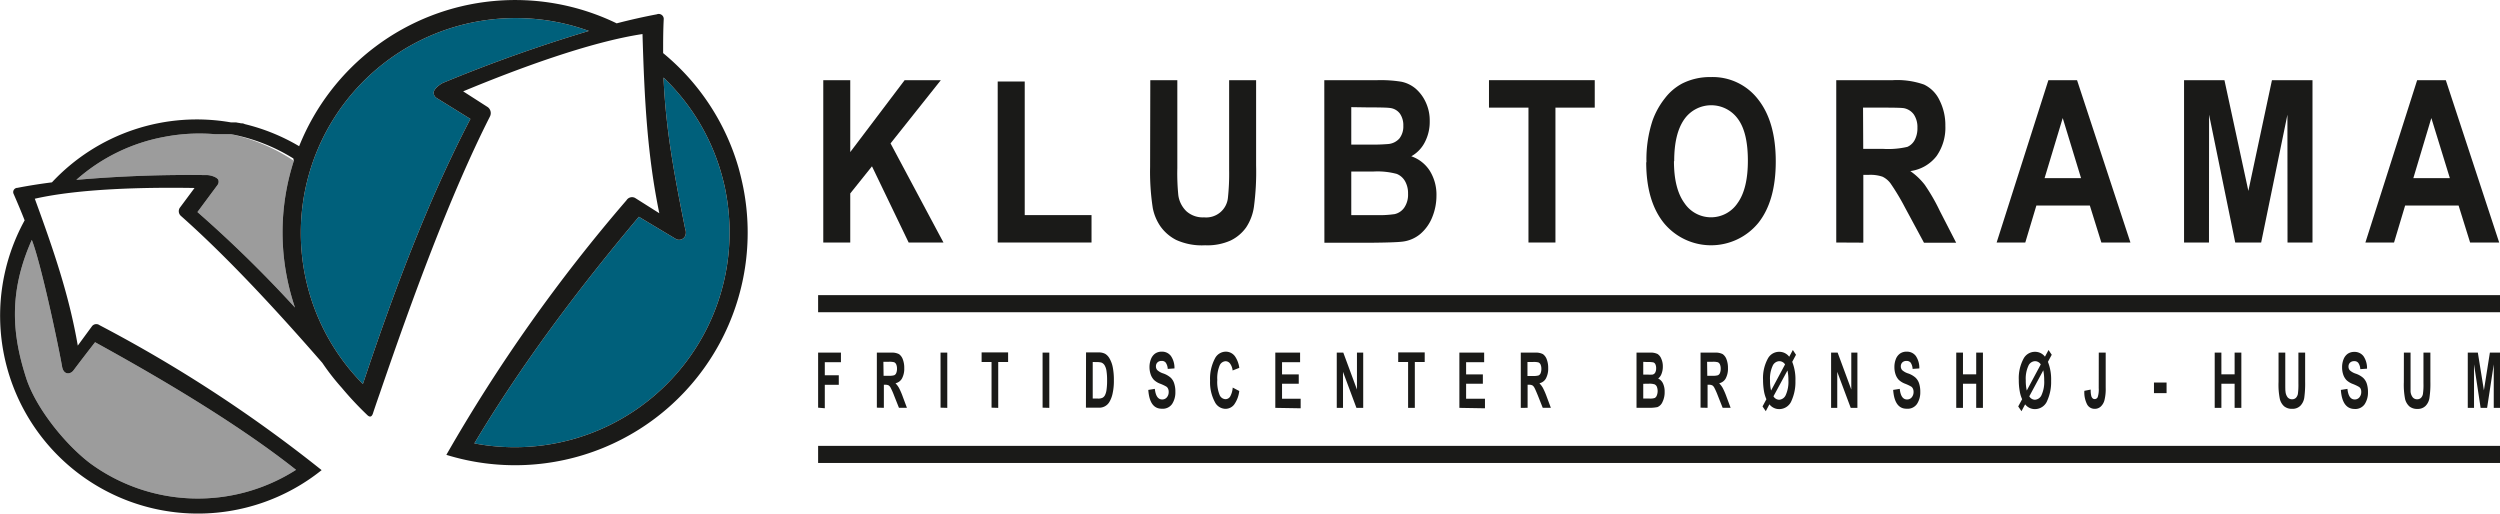
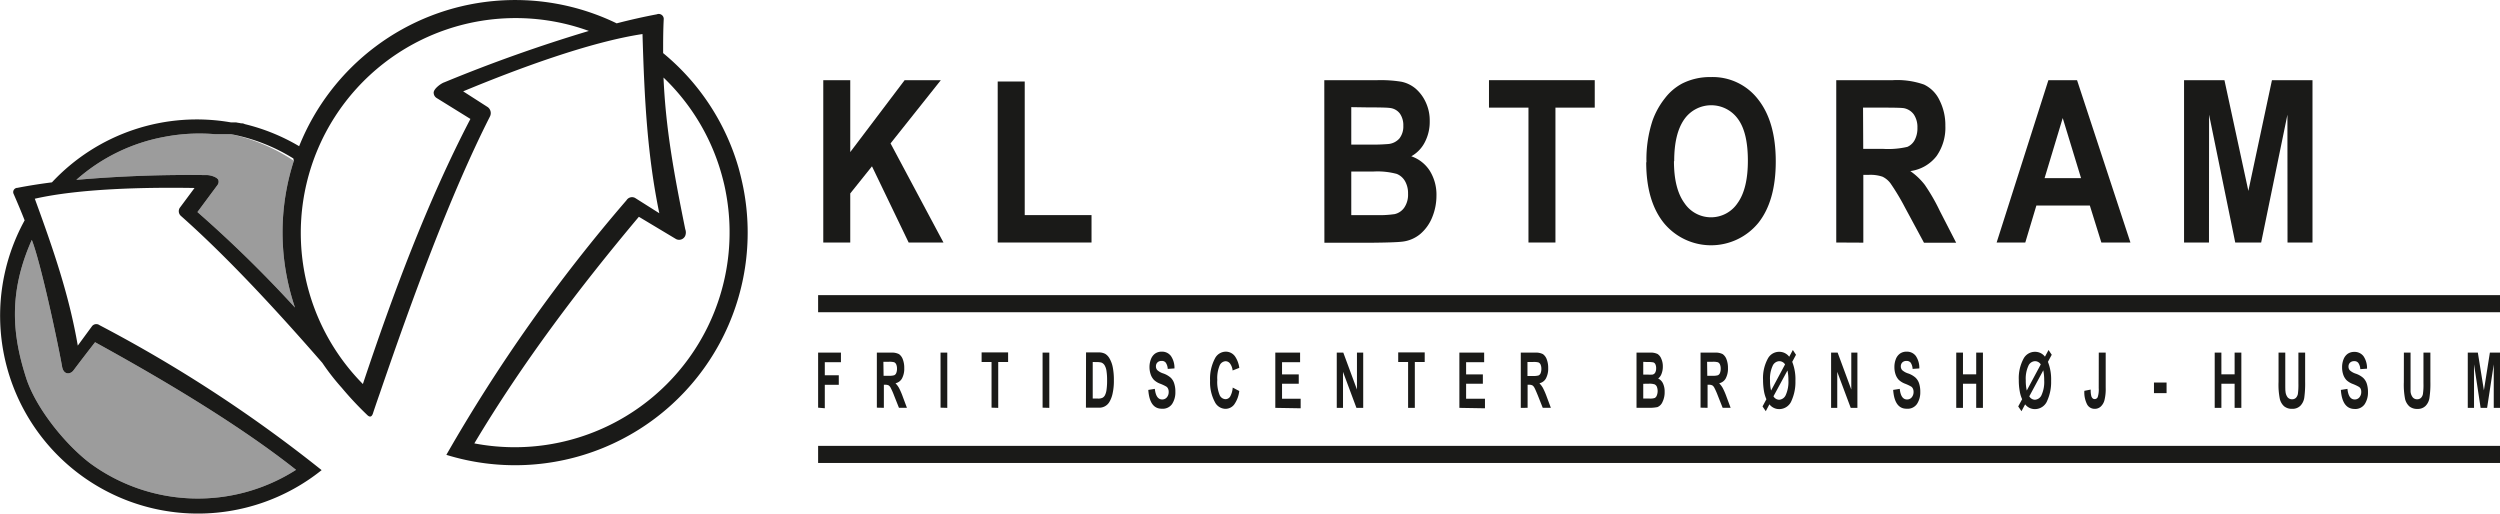
<svg xmlns="http://www.w3.org/2000/svg" viewBox="0 0 523.58 107.58">
  <defs>
    <style>.cls-1{fill:#1a1a18;}.cls-2{fill:#9c9c9c;}.cls-2,.cls-3{fill-rule:evenodd;}.cls-3{fill:#00607b;}</style>
  </defs>
  <g id="Layer_2" data-name="Layer 2">
    <g id="Layer_1-2" data-name="Layer 1">
      <rect class="cls-1" x="171.34" y="61.81" width="352.24" height="3.58" />
      <rect class="cls-1" x="171.34" y="93.38" width="352.24" height="3.58" />
      <path class="cls-1" d="M516.83,85.42V73.85h2.11l1.27,7.9,1.25-7.9h2.12V85.42h-1.31V76.31l-1.39,9.11h-1.36l-1.38-9.11v9.11ZM503.45,73.85h1.4v6.27c0,1,0,1.61,0,1.9a2.27,2.27,0,0,0,.45,1.19,1.16,1.16,0,0,0,.92.41,1.12,1.12,0,0,0,.8-.29,1.5,1.5,0,0,0,.42-.82,13.31,13.31,0,0,0,.11-2.26v-6.4H509v6.08a20.36,20.36,0,0,1-.19,3.36A3,3,0,0,1,508,85a2.28,2.28,0,0,1-1.69.64,2.55,2.55,0,0,1-1.71-.53,3.11,3.11,0,0,1-.89-1.5,15.56,15.56,0,0,1-.27-3.57Zm-13.2,7.81,1.38-.22c.15,1.48.66,2.22,1.52,2.22a1.23,1.23,0,0,0,1-.46,1.7,1.7,0,0,0,.37-1.12,1.48,1.48,0,0,0-.13-.67A1,1,0,0,0,494,81a8.87,8.87,0,0,0-1.26-.59,3.85,3.85,0,0,1-1.32-.81,3.16,3.16,0,0,1-.67-1.14,4.7,4.7,0,0,1-.24-1.52,4.45,4.45,0,0,1,.31-1.71,2.56,2.56,0,0,1,.87-1.14,2.38,2.38,0,0,1,1.38-.39,2.32,2.32,0,0,1,1.93.91,4.44,4.44,0,0,1,.73,2.6l-1.41.1a2.5,2.5,0,0,0-.41-1.3,1,1,0,0,0-.87-.37,1.19,1.19,0,0,0-.88.32,1.11,1.11,0,0,0-.31.81,1.14,1.14,0,0,0,.28.79,3.41,3.41,0,0,0,1.28.71,4.62,4.62,0,0,1,1.54.89,2.9,2.9,0,0,1,.73,1.19,5.63,5.63,0,0,1,.25,1.77,4.43,4.43,0,0,1-.69,2.53,2.37,2.37,0,0,1-2.13,1C491.4,85.63,490.44,84.31,490.25,81.66ZM477.2,73.85h1.41v6.27c0,1,0,1.61.05,1.9a2.27,2.27,0,0,0,.44,1.19,1.19,1.19,0,0,0,.93.41,1.14,1.14,0,0,0,.8-.29,1.64,1.64,0,0,0,.42-.82,14.52,14.52,0,0,0,.11-2.26v-6.4h1.41v6.08a21.88,21.88,0,0,1-.18,3.36,3.1,3.1,0,0,1-.82,1.69,2.3,2.3,0,0,1-1.7.64,2.53,2.53,0,0,1-1.7-.53,3,3,0,0,1-.89-1.5A14.84,14.84,0,0,1,477.2,80ZM463.83,85.42V73.85h1.4V78.4H468V73.85h1.41V85.42H468V80.36h-2.77v5.06Zm-12.72-3.08V80.12h2.64v2.22Zm-11.56-8.49H441v7.33a9.64,9.64,0,0,1-.26,2.64,2.76,2.76,0,0,1-.78,1.33,1.81,1.81,0,0,1-1.28.47,1.76,1.76,0,0,1-1.58-.94,5.58,5.58,0,0,1-.57-2.83l1.33-.26A4.88,4.88,0,0,0,438,83c.15.39.38.58.68.58a.68.68,0,0,0,.65-.42,5.12,5.12,0,0,0,.21-1.87Zm-11.62,3.71L425,83a1.39,1.39,0,0,0,1.18.72,1.61,1.61,0,0,0,1.39-1,6.61,6.61,0,0,0,.55-3.08A10.46,10.46,0,0,0,427.93,77.56Zm-.53-1.24a1.43,1.43,0,0,0-1.21-.68,1.59,1.59,0,0,0-1.39,1,6.42,6.42,0,0,0-.54,3,9.35,9.35,0,0,0,.21,2.15Zm.88-1.62.75-1.4.67,1-.8,1.48a9.94,9.94,0,0,1,.67,4,9.36,9.36,0,0,1-.79,4.08,2.77,2.77,0,0,1-2.56,1.82,2.55,2.55,0,0,1-2.09-1l-.77,1.44-.68-1,.82-1.51a6.66,6.66,0,0,1-.5-1.65,12.73,12.73,0,0,1-.2-2.38,8.6,8.6,0,0,1,1-4.47,2.69,2.69,0,0,1,2.37-1.43A2.59,2.59,0,0,1,428.28,74.7ZM409.7,85.42V73.85h1.41V78.4h2.77V73.85h1.41V85.42h-1.41V80.36h-2.77v5.06Zm-13.21-3.76,1.38-.22c.15,1.48.66,2.22,1.52,2.22a1.23,1.23,0,0,0,1-.46,1.7,1.7,0,0,0,.37-1.12,1.48,1.48,0,0,0-.13-.67,1,1,0,0,0-.39-.46,8.87,8.87,0,0,0-1.26-.59,4,4,0,0,1-1.32-.81,3.16,3.16,0,0,1-.67-1.14,4.7,4.7,0,0,1-.24-1.52,4.45,4.45,0,0,1,.31-1.71,2.51,2.51,0,0,1,.88-1.14,2.33,2.33,0,0,1,1.37-.39,2.3,2.3,0,0,1,1.93.91,4.44,4.44,0,0,1,.73,2.6l-1.41.1a2.61,2.61,0,0,0-.4-1.3,1.08,1.08,0,0,0-.88-.37,1.19,1.19,0,0,0-.88.32,1.15,1.15,0,0,0-.31.81,1.19,1.19,0,0,0,.28.79,3.39,3.39,0,0,0,1.29.71,4.55,4.55,0,0,1,1.53.89,2.9,2.9,0,0,1,.73,1.19,5.63,5.63,0,0,1,.25,1.77,4.43,4.43,0,0,1-.69,2.53,2.36,2.36,0,0,1-2.13,1C397.64,85.63,396.68,84.31,396.49,81.66Zm-13,3.76V73.85h1.37l2.86,7.73V73.85H389V85.42H387.6l-2.82-7.54v7.54Zm-9.12-7.86L371.42,83a1.42,1.42,0,0,0,1.18.72,1.62,1.62,0,0,0,1.4-1,6.75,6.75,0,0,0,.55-3.08A9.72,9.72,0,0,0,374.35,77.56Zm-.52-1.24a1.44,1.44,0,0,0-1.21-.68,1.6,1.6,0,0,0-1.4,1,6.42,6.42,0,0,0-.54,3,8.78,8.78,0,0,0,.22,2.15Zm.88-1.62.75-1.4.66,1-.79,1.48a9.94,9.94,0,0,1,.67,4,9.51,9.51,0,0,1-.79,4.08,2.78,2.78,0,0,1-2.56,1.82,2.59,2.59,0,0,1-2.1-1l-.76,1.44-.68-1,.81-1.51a7.11,7.11,0,0,1-.5-1.65,13.63,13.63,0,0,1-.2-2.38,8.5,8.5,0,0,1,1-4.47,2.67,2.67,0,0,1,2.37-1.43A2.59,2.59,0,0,1,374.71,74.7Zm-17.17,4h1a3.8,3.8,0,0,0,1.22-.11.85.85,0,0,0,.43-.46,2.34,2.34,0,0,0,.16-.92,2.18,2.18,0,0,0-.16-.89.88.88,0,0,0-.45-.46,4,4,0,0,0-1.14-.09h-1.1Zm-1.41,6.68V73.85h3a3.27,3.27,0,0,1,1.63.31,2.28,2.28,0,0,1,.8,1.08,4.91,4.91,0,0,1,.31,1.85,4.32,4.32,0,0,1-.48,2.18,2.06,2.06,0,0,1-1.36,1,4.59,4.59,0,0,1,.75,1,14.69,14.69,0,0,1,.81,1.89l.84,2.25h-1.67l-1-2.52a15.32,15.32,0,0,0-.75-1.7,1.27,1.27,0,0,0-.42-.48,1.49,1.49,0,0,0-.7-.13h-.29v4.83Zm-12-5v3.09h1.31a3.08,3.08,0,0,0,1.1-.12,1,1,0,0,0,.41-.48A2.53,2.53,0,0,0,347,81a1,1,0,0,0-.47-.5,3.41,3.41,0,0,0-1.2-.14Zm0-4.6v2.67h.93a6.86,6.86,0,0,0,1,0,.85.85,0,0,0,.57-.41,1.81,1.81,0,0,0,.2-.91,1.85,1.85,0,0,0-.16-.84.76.76,0,0,0-.41-.39,5.72,5.72,0,0,0-1.35-.08Zm-1.41-1.93h2.8a3.28,3.28,0,0,1,1.61.29,2.11,2.11,0,0,1,.78,1,3.84,3.84,0,0,1,.32,1.62,4.07,4.07,0,0,1-.27,1.52,2.19,2.19,0,0,1-.71,1,2.08,2.08,0,0,1,1,1,3.93,3.93,0,0,1,.36,1.77,4.59,4.59,0,0,1-.45,2.13,2,2,0,0,1-1.06,1.08,8.41,8.41,0,0,1-2,.14h-2.38ZM319.9,78.74H321a3.8,3.8,0,0,0,1.22-.11.85.85,0,0,0,.43-.46,2.34,2.34,0,0,0,.16-.92,2.18,2.18,0,0,0-.16-.89.88.88,0,0,0-.45-.46,4,4,0,0,0-1.14-.09H319.9Zm-1.4,6.68V73.85h3a3.27,3.27,0,0,1,1.63.31,2.28,2.28,0,0,1,.8,1.08,4.91,4.91,0,0,1,.31,1.85,4.32,4.32,0,0,1-.48,2.18,2.06,2.06,0,0,1-1.36,1,4.59,4.59,0,0,1,.75,1,16.31,16.31,0,0,1,.81,1.89l.84,2.25H323.1l-1-2.52c-.37-.9-.62-1.47-.75-1.7a1.27,1.27,0,0,0-.42-.48,1.49,1.49,0,0,0-.7-.13h-.3v4.83Zm-12.86,0V73.85h5.19v2h-3.78v2.56h3.51v1.95h-3.51v3.15H311v2Zm-10.74,0V75.81h-2.07v-2h5.55v2h-2.07v9.61Zm-14.94,0V73.85h1.37l2.86,7.73V73.85h1.31V85.42h-1.42l-2.81-7.54v7.54Zm-12.87,0V73.85h5.19v2H268.5v2.56H272v1.95H268.5v3.15h3.9v2Zm-8.92-4.25,1.37.72a6.06,6.06,0,0,1-1.07,2.84,2.29,2.29,0,0,1-1.83.89,2.52,2.52,0,0,1-2.21-1.43,8.71,8.71,0,0,1-1-4.45,9.1,9.1,0,0,1,1-4.63,2.57,2.57,0,0,1,2.29-1.46,2.36,2.36,0,0,1,2,1.09,5.61,5.61,0,0,1,.83,2.3l-1.4.55a3,3,0,0,0-.53-1.44,1.18,1.18,0,0,0-.94-.5,1.44,1.44,0,0,0-1.26.92,6.91,6.91,0,0,0-.48,3,7.26,7.26,0,0,0,.47,3.11,1.4,1.4,0,0,0,1.24.92,1.15,1.15,0,0,0,1-.58A4.56,4.56,0,0,0,258.17,81.17Zm-17.68.49,1.37-.22q.24,2.22,1.53,2.22a1.23,1.23,0,0,0,1-.46,1.7,1.7,0,0,0,.37-1.12,1.48,1.48,0,0,0-.13-.67,1,1,0,0,0-.39-.46,8.87,8.87,0,0,0-1.26-.59,3.75,3.75,0,0,1-1.32-.81,3.16,3.16,0,0,1-.67-1.14,4.7,4.7,0,0,1-.25-1.52,4.45,4.45,0,0,1,.32-1.71,2.56,2.56,0,0,1,.87-1.14,2.38,2.38,0,0,1,1.38-.39,2.29,2.29,0,0,1,1.92.91,4.37,4.37,0,0,1,.74,2.6l-1.41.1a2.5,2.5,0,0,0-.41-1.3,1,1,0,0,0-.87-.37,1.17,1.17,0,0,0-.88.32,1.11,1.11,0,0,0-.31.81,1.14,1.14,0,0,0,.28.79,3.41,3.41,0,0,0,1.28.71,4.62,4.62,0,0,1,1.54.89,2.78,2.78,0,0,1,.72,1.19,5.35,5.35,0,0,1,.25,1.77,4.43,4.43,0,0,1-.68,2.53,2.37,2.37,0,0,1-2.13,1Q240.77,85.63,240.49,81.66Zm-11.64-5.85v7.66h1.06a2,2,0,0,0,1-.17,1.26,1.26,0,0,0,.5-.52,3.59,3.59,0,0,0,.33-1.12,13.11,13.11,0,0,0,.12-2,12,12,0,0,0-.13-2,3.2,3.2,0,0,0-.4-1.17,1.36,1.36,0,0,0-.67-.56,4.14,4.14,0,0,0-1.15-.1Zm-1.4-2H230a2.88,2.88,0,0,1,1.47.3,2.66,2.66,0,0,1,.92,1,5.89,5.89,0,0,1,.66,1.82,13.63,13.63,0,0,1,.23,2.78,11.89,11.89,0,0,1-.25,2.62,5.87,5.87,0,0,1-.63,1.75,2.45,2.45,0,0,1-2.32,1.3h-2.65Zm-9.1,11.57V73.85h1.41V85.42Zm-10.69,0V75.81h-2.08v-2h5.55v2h-2.07v9.61Zm-10.68,0V73.85h1.41V85.42Zm-11.93-6.68h1a3.8,3.8,0,0,0,1.22-.11.85.85,0,0,0,.43-.46,2.34,2.34,0,0,0,.16-.92,2.18,2.18,0,0,0-.16-.89.88.88,0,0,0-.45-.46,4,4,0,0,0-1.14-.09h-1.1Zm-1.41,6.68V73.85h3a3.27,3.27,0,0,1,1.63.31,2.28,2.28,0,0,1,.8,1.08,4.91,4.91,0,0,1,.31,1.85,4.32,4.32,0,0,1-.48,2.18,2.06,2.06,0,0,1-1.36,1,4.59,4.59,0,0,1,.75,1,14.69,14.69,0,0,1,.81,1.89l.84,2.25h-1.67l-1-2.52a15.32,15.32,0,0,0-.75-1.7,1.35,1.35,0,0,0-.41-.48,1.57,1.57,0,0,0-.71-.13h-.29v4.83Zm-12.3,0V73.85h4.78v2h-3.38v2.74h2.93v2h-2.93v4.91Z" />
      <polygon class="cls-1" points="172.42 50.79 172.42 16.79 178.07 16.79 178.07 31.85 189.46 16.79 197.04 16.79 186.51 30.03 197.59 50.79 190.3 50.79 182.62 34.83 178.07 40.51 178.07 50.79 172.42 50.79" />
      <polygon class="cls-1" points="208.95 50.79 208.95 17.07 214.61 17.07 214.61 45.05 228.6 45.05 228.6 50.79 208.95 50.79" />
-       <path class="cls-1" d="M240.91,16.79h5.66V35.22a46.24,46.24,0,0,0,.21,5.68,5.74,5.74,0,0,0,1.7,3.35,5.15,5.15,0,0,0,3.69,1.27,4.57,4.57,0,0,0,5-4.13,47.5,47.5,0,0,0,.25-5.78V16.79h5.65V34.67a55.13,55.13,0,0,1-.46,8.66A10.51,10.51,0,0,1,261,47.6a8.54,8.54,0,0,1-3.27,2.77,11.9,11.9,0,0,1-5.35,1,13,13,0,0,1-6.05-1.12A9.14,9.14,0,0,1,243,47.36a10.25,10.25,0,0,1-1.57-3.78,49.8,49.8,0,0,1-.56-8.63Z" />
      <path class="cls-1" d="M283,35.93v9.12h5.23a22,22,0,0,0,3.87-.21,3.38,3.38,0,0,0,2-1.36,4.81,4.81,0,0,0,.79-2.9,5.1,5.1,0,0,0-.61-2.6,3.53,3.53,0,0,0-1.76-1.56,15.61,15.61,0,0,0-5-.49Zm0-13.49v7.84h3.7a39.3,39.3,0,0,0,4.08-.12A3.51,3.51,0,0,0,293.08,29a4.06,4.06,0,0,0,.82-2.65,4.25,4.25,0,0,0-.71-2.55,3,3,0,0,0-2.12-1.19c-.56-.08-2.17-.12-4.81-.12Zm-5.65-5.65h11.16a27.11,27.11,0,0,1,5,.33,6.78,6.78,0,0,1,2.92,1.4,8.37,8.37,0,0,1,2.14,2.84,9,9,0,0,1,.86,4,9.22,9.22,0,0,1-1,4.37,7,7,0,0,1-2.86,3,7.47,7.47,0,0,1,3.91,3.1,9.45,9.45,0,0,1,1.36,5.13,11.93,11.93,0,0,1-.88,4.52A9,9,0,0,1,297.46,49a7.14,7.14,0,0,1-3.79,1.61c-.93.12-3.2.2-6.79.23h-9.51Z" />
      <polygon class="cls-1" points="320.11 50.79 320.11 22.54 311.84 22.54 311.84 16.79 333.99 16.79 333.99 22.54 325.76 22.54 325.76 50.79 320.11 50.79" />
      <path class="cls-1" d="M350.58,33.77c0,3.85.74,6.77,2.2,8.77a6.69,6.69,0,0,0,11.12,0q2.16-3,2.16-8.89T364,24.94a6.89,6.89,0,0,0-11.23,0c-1.42,2-2.14,4.88-2.14,8.8m-5.81.23a26,26,0,0,1,1.28-8.74,16.5,16.5,0,0,1,2.6-4.67,11.16,11.16,0,0,1,3.61-3.07,12.93,12.93,0,0,1,6-1.35,12,12,0,0,1,9.89,4.67q3.7,4.68,3.7,13t-3.68,12.91a12.8,12.8,0,0,1-19.74,0Q344.78,42.14,344.77,34Z" />
      <path class="cls-1" d="M390.22,31.18h4.18a17.7,17.7,0,0,0,5.06-.42A3.19,3.19,0,0,0,401,29.32a5.21,5.21,0,0,0,.57-2.56,4.73,4.73,0,0,0-.75-2.78,3.33,3.33,0,0,0-2.12-1.33c-.46-.07-1.84-.11-4.12-.11h-4.4Zm-5.65,19.61v-34h11.87a16.92,16.92,0,0,1,6.51.92A6.87,6.87,0,0,1,406.2,21a11.5,11.5,0,0,1,1.22,5.36,10.32,10.32,0,0,1-1.84,6.32,8.32,8.32,0,0,1-5.5,3.15,13.86,13.86,0,0,1,3,2.84,39.47,39.47,0,0,1,3.19,5.53l3.41,6.63h-6.74l-4-7.42a47.64,47.64,0,0,0-3-5,4.54,4.54,0,0,0-1.7-1.41,7.92,7.92,0,0,0-2.85-.38h-1.15v14.2Z" />
      <path class="cls-1" d="M435.84,37.31,432,24.72,428.2,37.31Zm10.34,13.48h-6.09l-2.41-7.74h-11.2l-2.32,7.74h-6l10.84-34h6Z" />
      <polygon class="cls-1" points="457.41 50.79 457.41 16.79 465.87 16.79 470.88 39.98 475.82 16.79 484.31 16.79 484.31 50.79 479.08 50.79 479.06 24.02 473.56 50.79 468.13 50.79 462.65 24.02 462.63 50.79 457.41 50.79" />
-       <path class="cls-1" d="M513.08,37.31,509.2,24.72l-3.77,12.59Zm10.33,13.48h-6.09l-2.41-7.74h-11.2l-2.32,7.74h-6l10.84-34h6Z" />
      <path class="cls-2" d="M6.66,50.24C8.54,55,12.12,71.76,13,76.76c.32,1.84,1.75,1.66,2.38.82,1.58-2.1,3-3.94,4.53-5.91C27.45,75.84,47.52,86.92,62,98.4a38.18,38.18,0,0,1-43.09-1.35c-5.29-4-11.48-11.69-13.47-18C2.67,70.38,1.64,61.5,6.66,50.24M61.54,33.68A48.63,48.63,0,0,0,60.08,58a49.21,49.21,0,0,0,1.7,6.41,258.62,258.62,0,0,0-20.43-20l4.23-5.7h0a1.15,1.15,0,0,0,.17-.94c-.16-.69-1.83-1.14-2.5-1.1a270.83,270.83,0,0,0-27.27,1,38.2,38.2,0,0,1,18.42-9A38.88,38.88,0,0,1,45,28.1l.2,0h.29l.14,0h0l.22,0h0l.2,0h0l.16,0h.08l.17,0h0l.34,0h.22l.17,0,.11,0h0l.22,0h0l.21,0h0l.16,0h.08l.17,0h0l.22,0h0A38,38,0,0,1,61.54,33.68Z" />
-       <path class="cls-3" d="M99.34,92.86c10.07-16.87,22-32.63,34.46-47.46l7.79,4.67a1.4,1.4,0,0,0,1.92-.69,1.91,1.91,0,0,0,0-1.39c-2.35-11.63-4.08-20.94-4.55-31.75a44.77,44.77,0,0,1,12.4,21.14h0c.24.9.45,1.81.62,2.73A45,45,0,0,1,99.34,92.86M76,80.43A45,45,0,0,1,123.33,6.48,319.67,319.67,0,0,0,93.08,17.23c-.75.24-2.38,1.45-2.25,2.28a1.31,1.31,0,0,0,.59,1h0l7.1,4.4C89.47,42.26,82.23,61.75,76,80.43Z" />
      <path class="cls-1" d="M61.54,33.68A48.63,48.63,0,0,0,60.08,58a49.21,49.21,0,0,0,1.7,6.41,258.62,258.62,0,0,0-20.43-20l4.23-5.7h0a1.15,1.15,0,0,0,.17-.94c-.16-.69-1.83-1.14-2.5-1.1a270.83,270.83,0,0,0-27.27,1,38.2,38.2,0,0,1,18.42-9A38.88,38.88,0,0,1,45,28.1l.2,0h.29l.14,0h0l.22,0h0l.2,0h0l.16,0h.08l.17,0h0l.34,0h.22l.17,0,.11,0h0l.22,0h0l.21,0h0l.16,0h.08l.17,0h0l.22,0h0a38,38,0,0,1,13.08,5.09M76,80.43A45,45,0,0,1,123.33,6.48,319.67,319.67,0,0,0,93.08,17.23c-.75.24-2.38,1.45-2.25,2.28a1.31,1.31,0,0,0,.59,1h0l7.1,4.4C89.47,42.26,82.23,61.75,76,80.43ZM99.34,92.86c10.07-16.87,22-32.63,34.46-47.46l7.79,4.67a1.4,1.4,0,0,0,1.92-.69,1.91,1.91,0,0,0,0-1.39c-2.35-11.63-4.08-20.94-4.55-31.75a44.77,44.77,0,0,1,12.4,21.14h0c.24.9.45,1.81.62,2.73A45,45,0,0,1,99.34,92.86ZM6.66,50.24C8.54,55,12.12,71.76,13,76.76c.32,1.84,1.75,1.66,2.38.82,1.58-2.1,3-3.94,4.53-5.91C27.45,75.84,47.52,86.92,62,98.4a38.18,38.18,0,0,1-43.09-1.35c-5.29-4-11.48-11.69-13.47-18C2.67,70.38,1.64,61.5,6.66,50.24ZM129.15,4.89a48.73,48.73,0,0,0-66.5,25.73A41.44,41.44,0,0,0,51.29,26h0L51,25.88h0l-.24-.05h0l-.07,0-.2,0-.24-.05h0l-.23-.05h0l-.09,0-.46-.09-.23,0h0l-.23,0h-.05l-.22,0h0l-.23,0h-.1A41.52,41.52,0,0,0,10.88,38.19c-2.51.32-4.94.7-7.23,1.15h0a.89.89,0,0,0-.84,1.17c.87,2,1.64,3.82,2.35,5.64A41.43,41.43,0,0,0,67.36,98.46a290,290,0,0,0-46.5-30.35,1.15,1.15,0,0,0-1.57.18h0l-3,4.09c-1.8-10.45-5-19.83-9-30.76,9.22-2.1,22.8-2.43,33.45-2.25l-3.1,4.17a1.32,1.32,0,0,0,.25,1.68C47.56,53.78,58,65.07,67.51,76a48.39,48.39,0,0,0,4.08,5.23A69.74,69.74,0,0,0,77,87c.69.58,1,0,1.17-.62.45-1.35.91-2.69,1.37-4,6.58-19.2,14.57-41.21,23.08-58a1.56,1.56,0,0,0-.46-1.94L97,19.13c11.58-4.81,26.57-10.34,37.56-12,.4,13.67,1,25.31,3.52,37.53L133,41.45h0a1.36,1.36,0,0,0-1.79.49A340.44,340.44,0,0,0,93.48,95.26,48.72,48.72,0,0,0,155.69,39.4c-.28-1.42-.62-2.82-1-4.21h0a48.47,48.47,0,0,0-15.81-24.07c0-2.3,0-4.68.13-7.18A1.05,1.05,0,0,0,137.56,3h0C134.85,3.51,132,4.15,129.15,4.89Z" />
    </g>
  </g>
</svg>